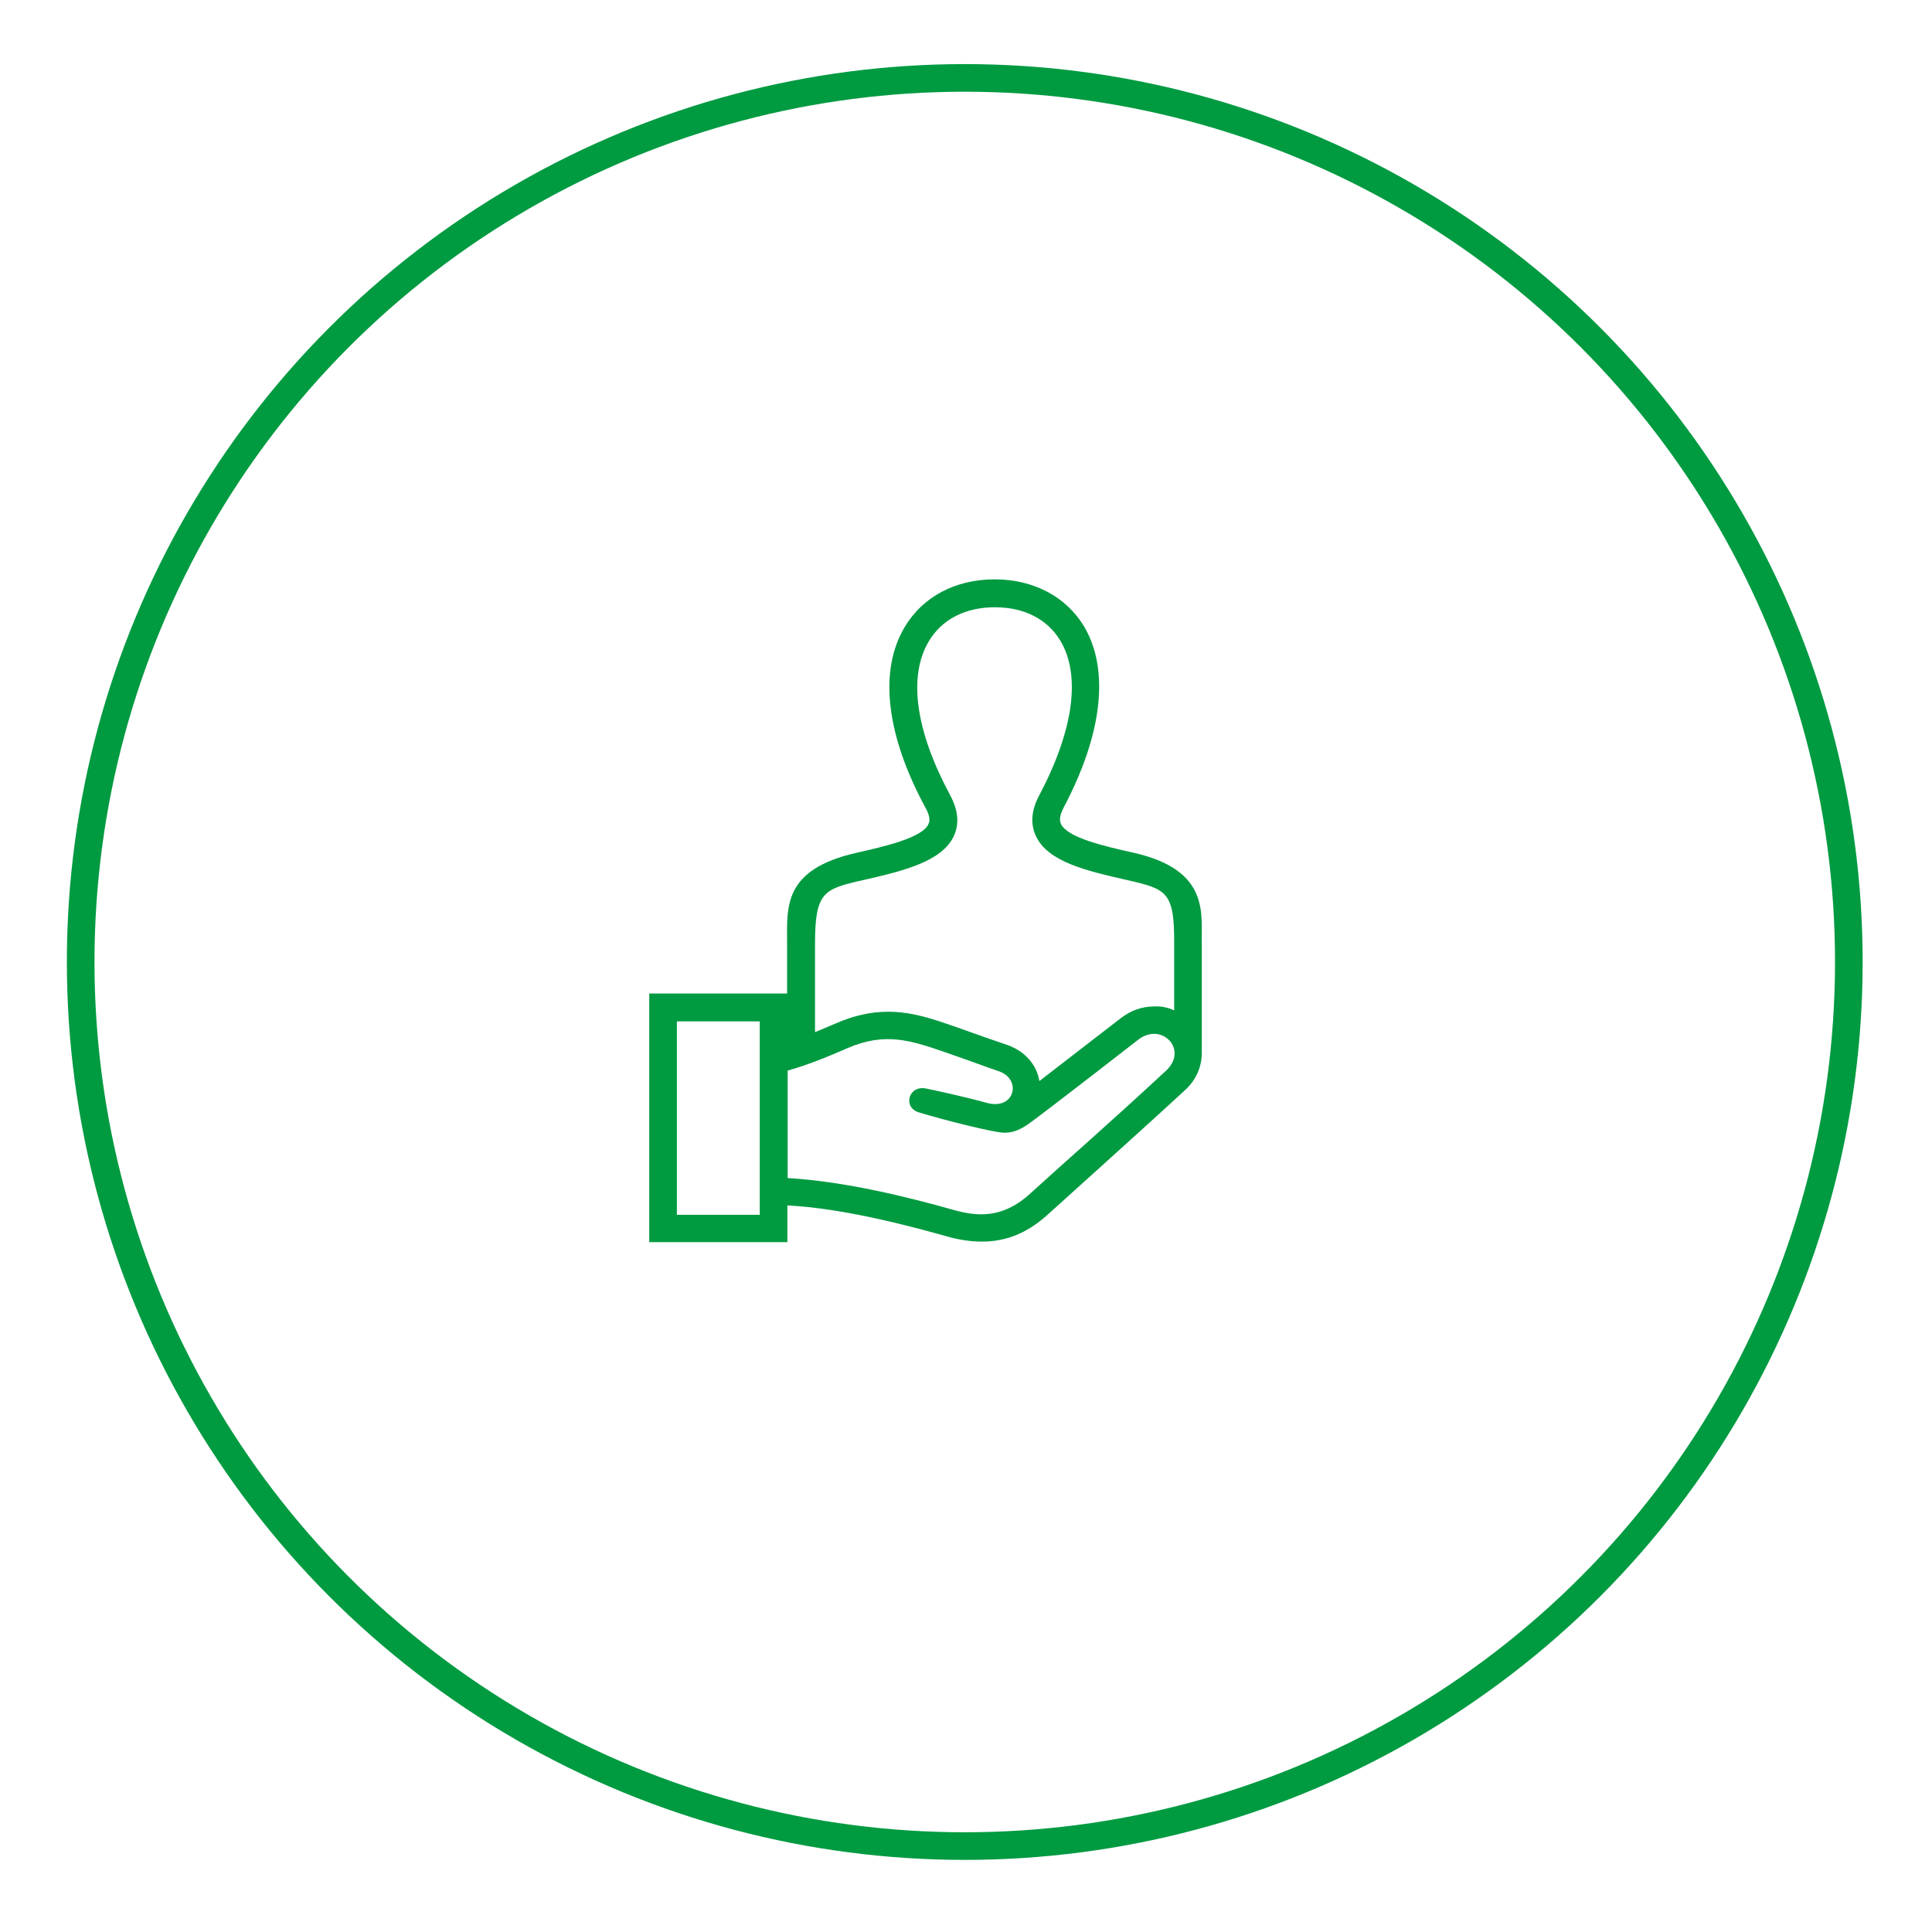
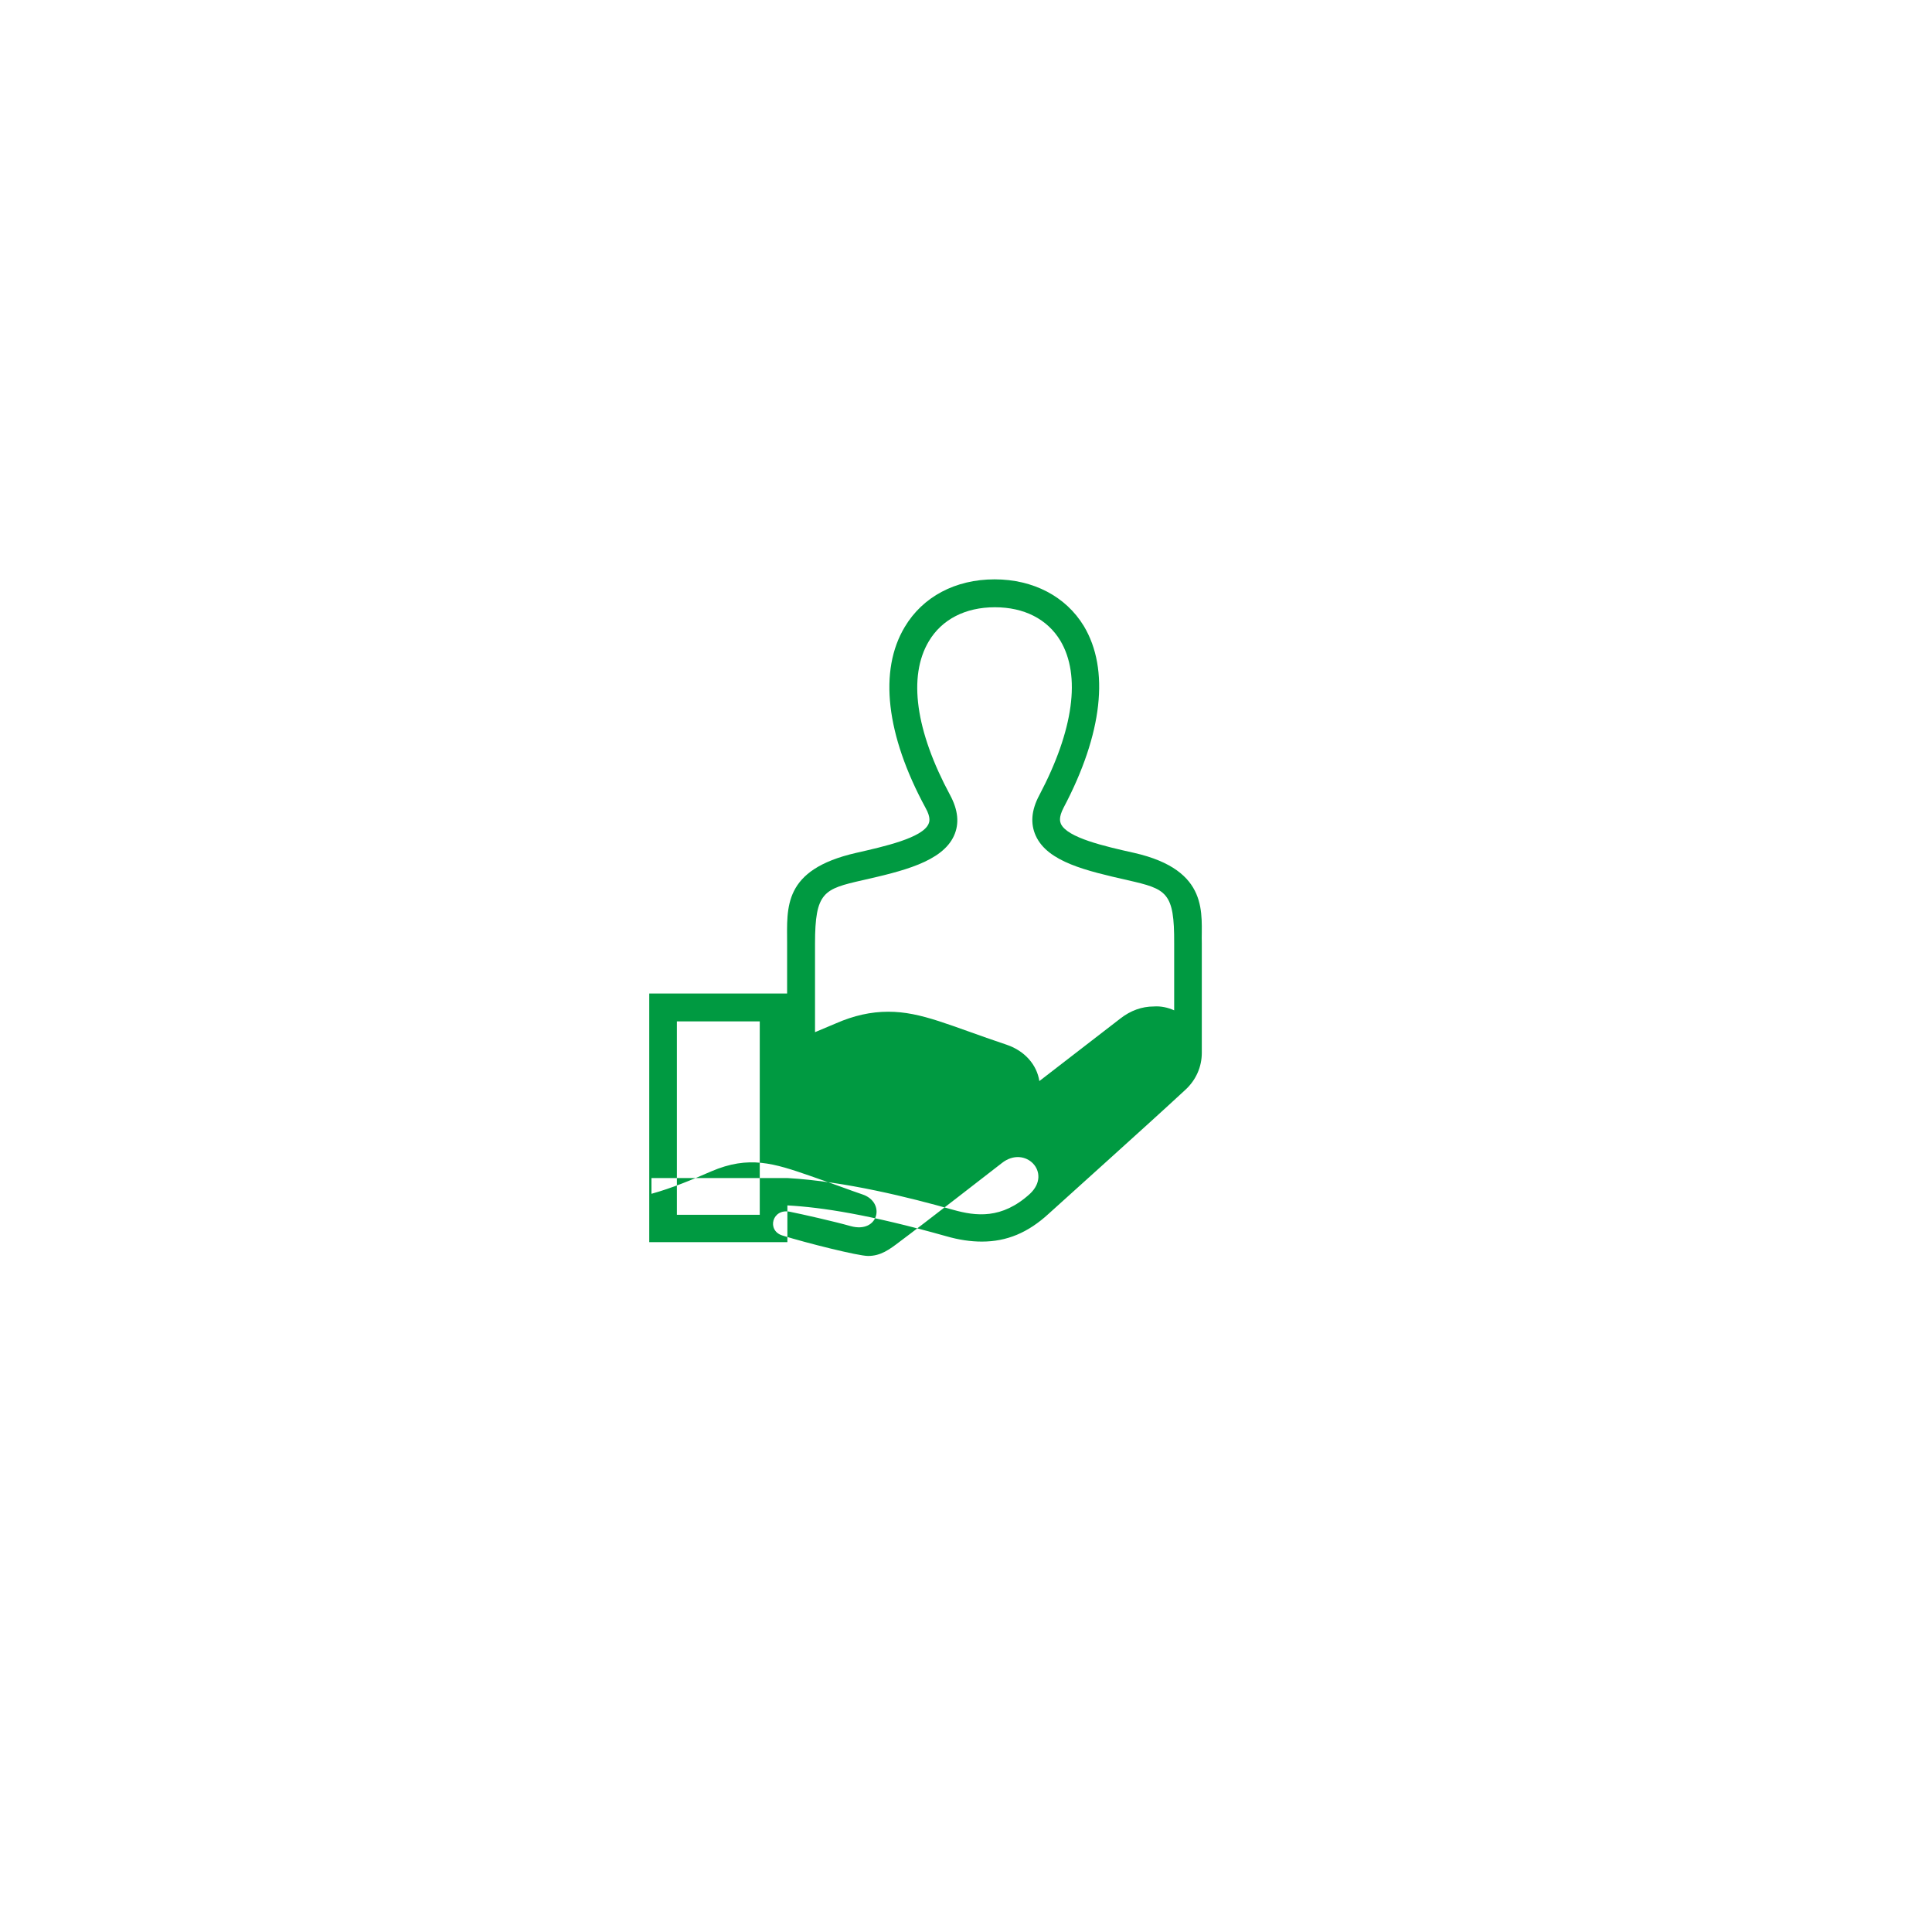
<svg xmlns="http://www.w3.org/2000/svg" version="1.1" id="Ebene_1" x="0px" y="0px" viewBox="0 0 69.93 69.93" style="enable-background:new 0 0 69.93 69.93;" xml:space="preserve">
  <style type="text/css">
	.st0{fill-rule:evenodd;clip-rule:evenodd;fill:#009A41;}
	.st1{fill:none;stroke:#009A41;stroke-miterlimit:10;}
</style>
  <g>
    <g>
-       <path class="st0" d="M28.49,35.97v-1.83c0-1.29-0.17-2.66,2.5-3.27c1.01-0.23,2.4-0.54,2.62-1.05c0.02-0.05,0.1-0.21-0.11-0.58    c-1.43-2.64-1.7-4.97-0.75-6.55c0.65-1.09,1.83-1.72,3.25-1.72c1.4,0,2.58,0.62,3.23,1.69c0.94,1.57,0.68,3.9-0.73,6.57    c-0.2,0.38-0.12,0.53-0.1,0.59c0.23,0.5,1.57,0.81,2.65,1.05c2.77,0.63,2.42,2.24,2.45,3.28v3.96c0,0.49-0.2,0.98-0.61,1.35    c-1.38,1.28-4.45,4.03-4.93,4.47c-0.75,0.69-1.52,1.01-2.42,1.01c-0.4,0-0.83-0.06-1.31-0.2c-2.77-0.78-4.48-1.04-5.73-1.11v1.33    h-5v-9H28.49z M27.5,36.97h-3v7h3V36.97z M28.5,42.64c2.09,0.12,4.41,0.7,6,1.15c0.82,0.23,1.76,0.35,2.78-0.58    c1.28-1.17,2.72-2.41,4.93-4.46c0.82-0.77-0.18-1.78-1.02-1.11c0,0-2.96,2.3-3.69,2.84c-0.38,0.29-0.69,0.52-1.15,0.52    c-0.36,0-2.23-0.47-3.1-0.74c-0.58-0.18-0.37-0.99,0.27-0.86c0.45,0.09,1.6,0.35,2.2,0.52c1.02,0.28,1.28-0.87,0.42-1.15    c-0.56-0.19-0.54-0.2-1.89-0.67c-1.3-0.45-2.21-0.75-3.58-0.16c-0.64,0.28-1.43,0.61-2.16,0.81V42.64z M42.5,36.57v-2.42    c0.01-1.86-0.27-1.97-1.68-2.29c-1.49-0.34-2.9-0.66-3.33-1.61c-0.2-0.44-0.16-0.93,0.13-1.47c1.24-2.35,1.51-4.33,0.76-5.59    c-0.47-0.78-1.31-1.21-2.37-1.21c-1.07,0-1.92,0.44-2.39,1.23c-0.76,1.27-0.48,3.25,0.77,5.57c0.29,0.54,0.34,1.03,0.14,1.47    c-0.43,0.95-1.9,1.29-3.31,1.61c-1.4,0.32-1.72,0.42-1.72,2.3v3.2l0.76-0.32c0.64-0.28,1.26-0.42,1.89-0.42    c1.21,0,2.21,0.5,4.3,1.2c0.64,0.22,1.08,0.72,1.17,1.31c1.12-0.86,2.92-2.26,2.94-2.27c0.36-0.28,0.77-0.43,1.2-0.43    C42.02,36.41,42.28,36.47,42.5,36.57" />
+       <path class="st0" d="M28.49,35.97v-1.83c0-1.29-0.17-2.66,2.5-3.27c1.01-0.23,2.4-0.54,2.62-1.05c0.02-0.05,0.1-0.21-0.11-0.58    c-1.43-2.64-1.7-4.97-0.75-6.55c0.65-1.09,1.83-1.72,3.25-1.72c1.4,0,2.58,0.62,3.23,1.69c0.94,1.57,0.68,3.9-0.73,6.57    c-0.2,0.38-0.12,0.53-0.1,0.59c0.23,0.5,1.57,0.81,2.65,1.05c2.77,0.63,2.42,2.24,2.45,3.28v3.96c0,0.49-0.2,0.98-0.61,1.35    c-1.38,1.28-4.45,4.03-4.93,4.47c-0.75,0.69-1.52,1.01-2.42,1.01c-0.4,0-0.83-0.06-1.31-0.2c-2.77-0.78-4.48-1.04-5.73-1.11v1.33    h-5v-9H28.49z M27.5,36.97h-3v7h3V36.97z M28.5,42.64c2.09,0.12,4.41,0.7,6,1.15c0.82,0.23,1.76,0.35,2.78-0.58    c0.82-0.77-0.18-1.78-1.02-1.11c0,0-2.96,2.3-3.69,2.84c-0.38,0.29-0.69,0.52-1.15,0.52    c-0.36,0-2.23-0.47-3.1-0.74c-0.58-0.18-0.37-0.99,0.27-0.86c0.45,0.09,1.6,0.35,2.2,0.52c1.02,0.28,1.28-0.87,0.42-1.15    c-0.56-0.19-0.54-0.2-1.89-0.67c-1.3-0.45-2.21-0.75-3.58-0.16c-0.64,0.28-1.43,0.61-2.16,0.81V42.64z M42.5,36.57v-2.42    c0.01-1.86-0.27-1.97-1.68-2.29c-1.49-0.34-2.9-0.66-3.33-1.61c-0.2-0.44-0.16-0.93,0.13-1.47c1.24-2.35,1.51-4.33,0.76-5.59    c-0.47-0.78-1.31-1.21-2.37-1.21c-1.07,0-1.92,0.44-2.39,1.23c-0.76,1.27-0.48,3.25,0.77,5.57c0.29,0.54,0.34,1.03,0.14,1.47    c-0.43,0.95-1.9,1.29-3.31,1.61c-1.4,0.32-1.72,0.42-1.72,2.3v3.2l0.76-0.32c0.64-0.28,1.26-0.42,1.89-0.42    c1.21,0,2.21,0.5,4.3,1.2c0.64,0.22,1.08,0.72,1.17,1.31c1.12-0.86,2.92-2.26,2.94-2.27c0.36-0.28,0.77-0.43,1.2-0.43    C42.02,36.41,42.28,36.47,42.5,36.57" />
    </g>
-     <circle class="st1" cx="34.92" cy="34.82" r="32" />
  </g>
</svg>